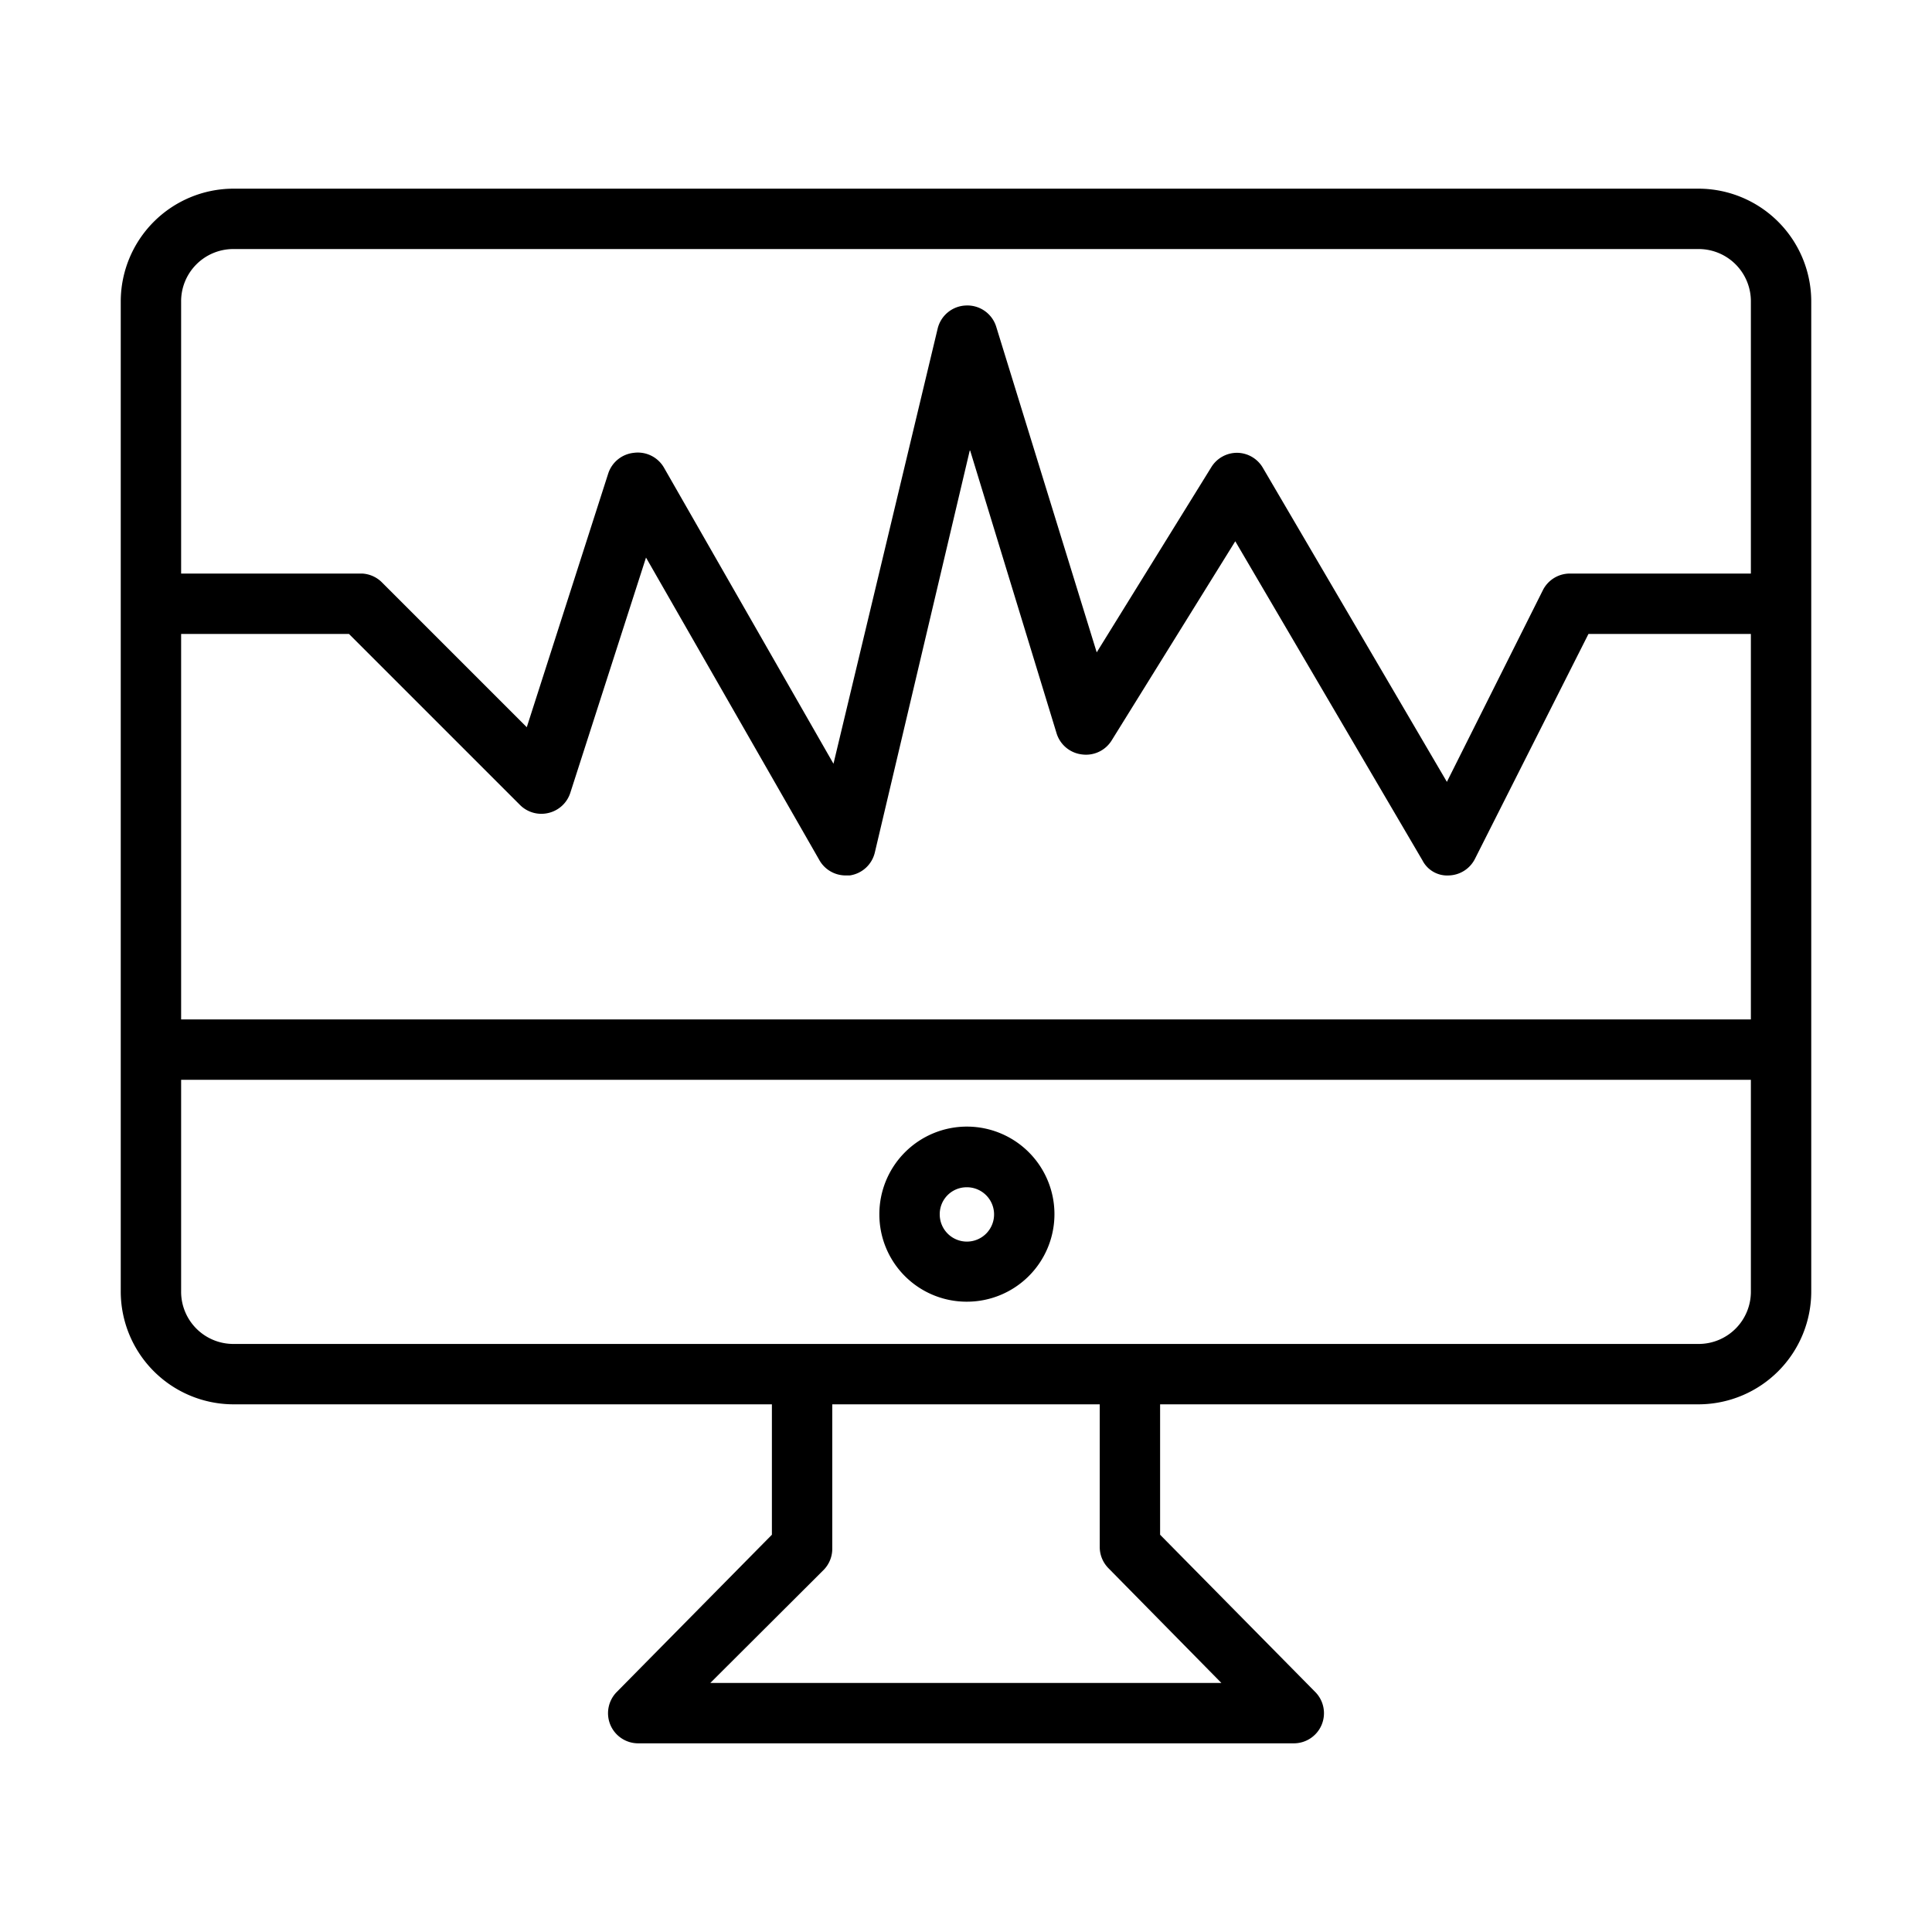
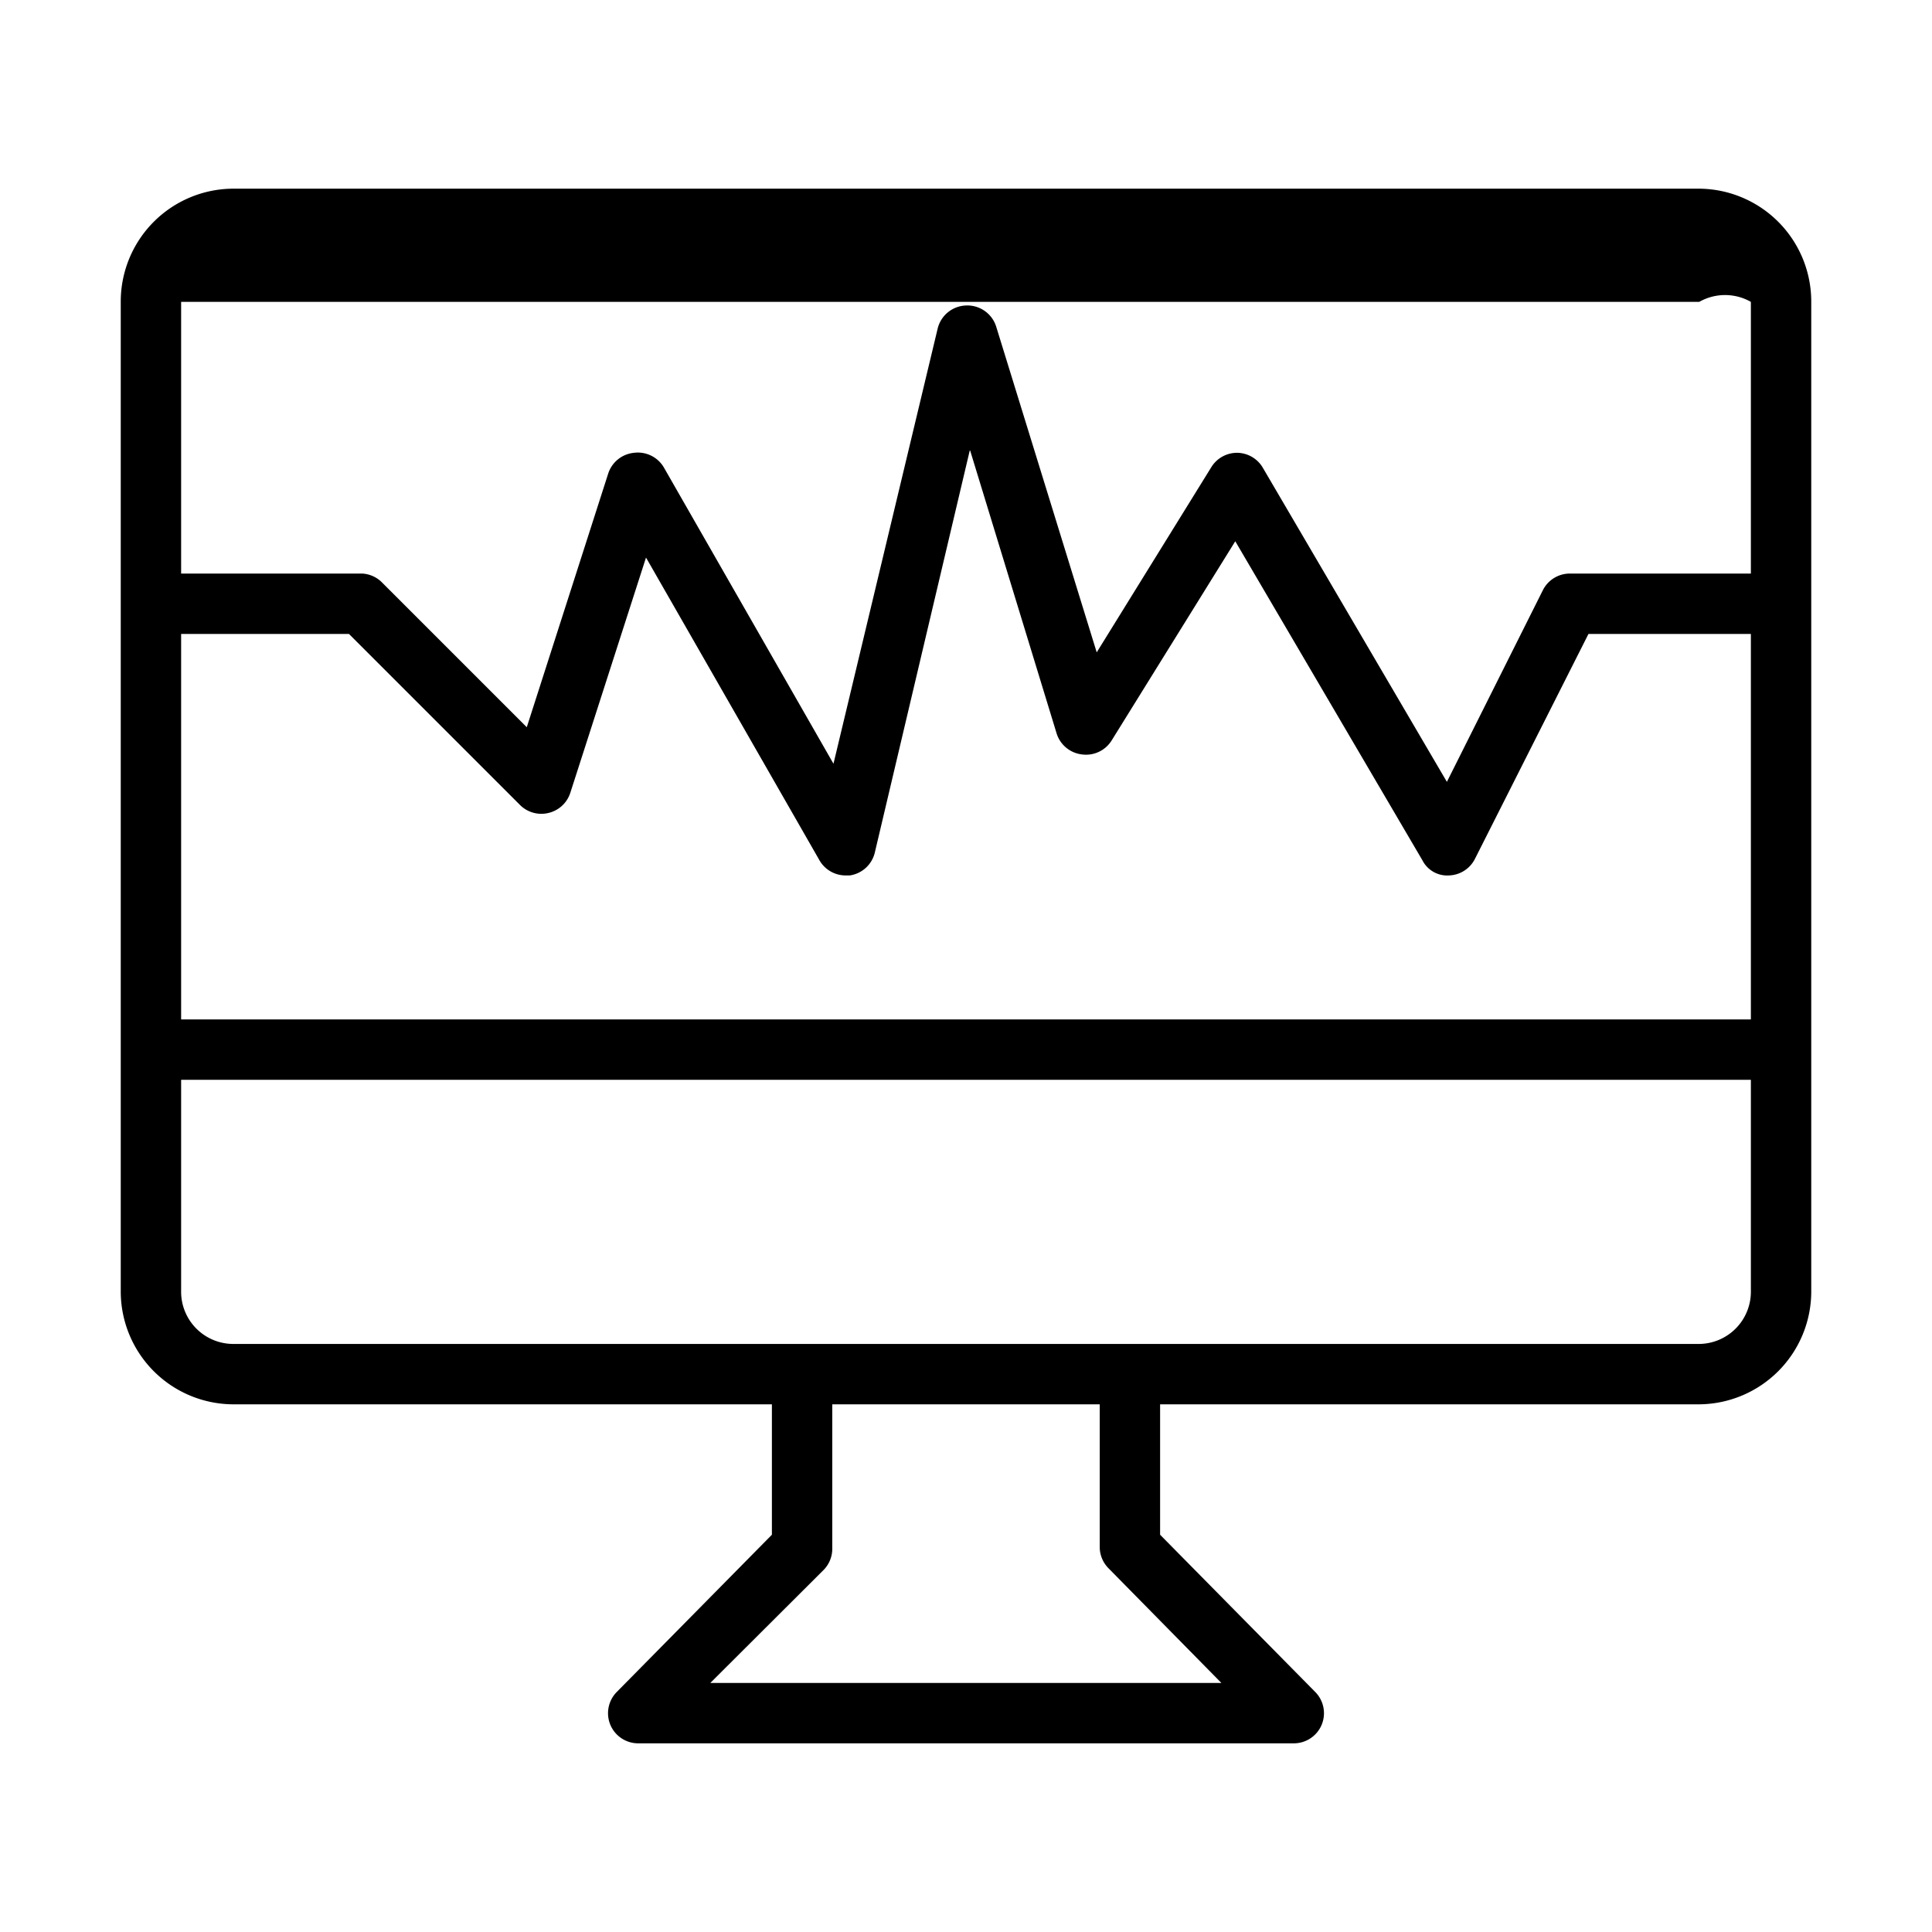
<svg xmlns="http://www.w3.org/2000/svg" id="Line" viewBox="0 0 64 64" width="512" height="512">
-   <path d="M56.29,6.25H7.71A3.74,3.74,0,0,0,4,10V42.77a3.74,3.74,0,0,0,3.71,3.75H25.57v4.32l-5.14,5.21a1,1,0,0,0-.21,1.09,1,1,0,0,0,.93.61h21.7a1,1,0,0,0,.93-.61,1,1,0,0,0-.21-1.09l-5.14-5.21V46.52H56.29A3.74,3.74,0,0,0,60,42.77V10A3.74,3.74,0,0,0,56.29,6.25ZM40.46,55.75H23.53L27.29,52a1,1,0,0,0,.28-.7V46.52h8.86v4.73a1,1,0,0,0,.29.7ZM58,42.77a1.73,1.73,0,0,1-1.71,1.75H7.71A1.73,1.73,0,0,1,6,42.77v-7H58Zm0-9H6V21h5.56l5.67,5.67a1,1,0,0,0,.94.26,1,1,0,0,0,.72-.66l2.51-7.8,5.73,10A1,1,0,0,0,28,29h.15a1,1,0,0,0,.83-.76L32.13,14.9,35,24.29a1,1,0,0,0,.83.7,1,1,0,0,0,1-.47l4.09-6.59,6.2,10.57A.92.92,0,0,0,48,29a1,1,0,0,0,.86-.55L52.62,21H58ZM58,19H52a1,1,0,0,0-.89.55L47.93,25.9l-6.1-10.41A1,1,0,0,0,41,15a1,1,0,0,0-.87.47l-3.8,6.14L33,10.82a1,1,0,0,0-1-.7,1,1,0,0,0-.94.77L27.61,25.3,22,15.5A1,1,0,0,0,21,15a1,1,0,0,0-.85.68l-2.7,8.41-4.81-4.81A1,1,0,0,0,12,19H6V10A1.73,1.73,0,0,1,7.71,8.25H56.29A1.73,1.73,0,0,1,58,10Z" />
-   <path d="M32,43.12a2.9,2.9,0,1,0-2.87-2.89A2.89,2.89,0,0,0,32,43.12Zm0-3.79a.9.9,0,1,1-.87.9A.89.89,0,0,1,32,39.33Z" />
+   <path d="M56.29,6.25H7.71A3.74,3.74,0,0,0,4,10V42.77a3.74,3.74,0,0,0,3.71,3.75H25.57v4.32l-5.14,5.21a1,1,0,0,0-.21,1.09,1,1,0,0,0,.93.61h21.7a1,1,0,0,0,.93-.61,1,1,0,0,0-.21-1.09l-5.14-5.21V46.52H56.29A3.74,3.74,0,0,0,60,42.77V10A3.74,3.74,0,0,0,56.29,6.25ZM40.46,55.75H23.53L27.29,52a1,1,0,0,0,.28-.7V46.52h8.86v4.73a1,1,0,0,0,.29.7ZM58,42.77a1.73,1.73,0,0,1-1.71,1.75H7.71A1.73,1.73,0,0,1,6,42.77v-7H58Zm0-9H6V21h5.56l5.67,5.67a1,1,0,0,0,.94.26,1,1,0,0,0,.72-.66l2.51-7.8,5.73,10A1,1,0,0,0,28,29h.15a1,1,0,0,0,.83-.76L32.13,14.9,35,24.29a1,1,0,0,0,.83.7,1,1,0,0,0,1-.47l4.09-6.59,6.2,10.57A.92.92,0,0,0,48,29a1,1,0,0,0,.86-.55L52.62,21H58ZM58,19H52a1,1,0,0,0-.89.55L47.93,25.9l-6.1-10.41A1,1,0,0,0,41,15a1,1,0,0,0-.87.47l-3.8,6.14L33,10.82a1,1,0,0,0-1-.7,1,1,0,0,0-.94.77L27.61,25.3,22,15.5A1,1,0,0,0,21,15a1,1,0,0,0-.85.68l-2.7,8.41-4.81-4.81A1,1,0,0,0,12,19H6V10H56.29A1.73,1.73,0,0,1,58,10Z" />
</svg>